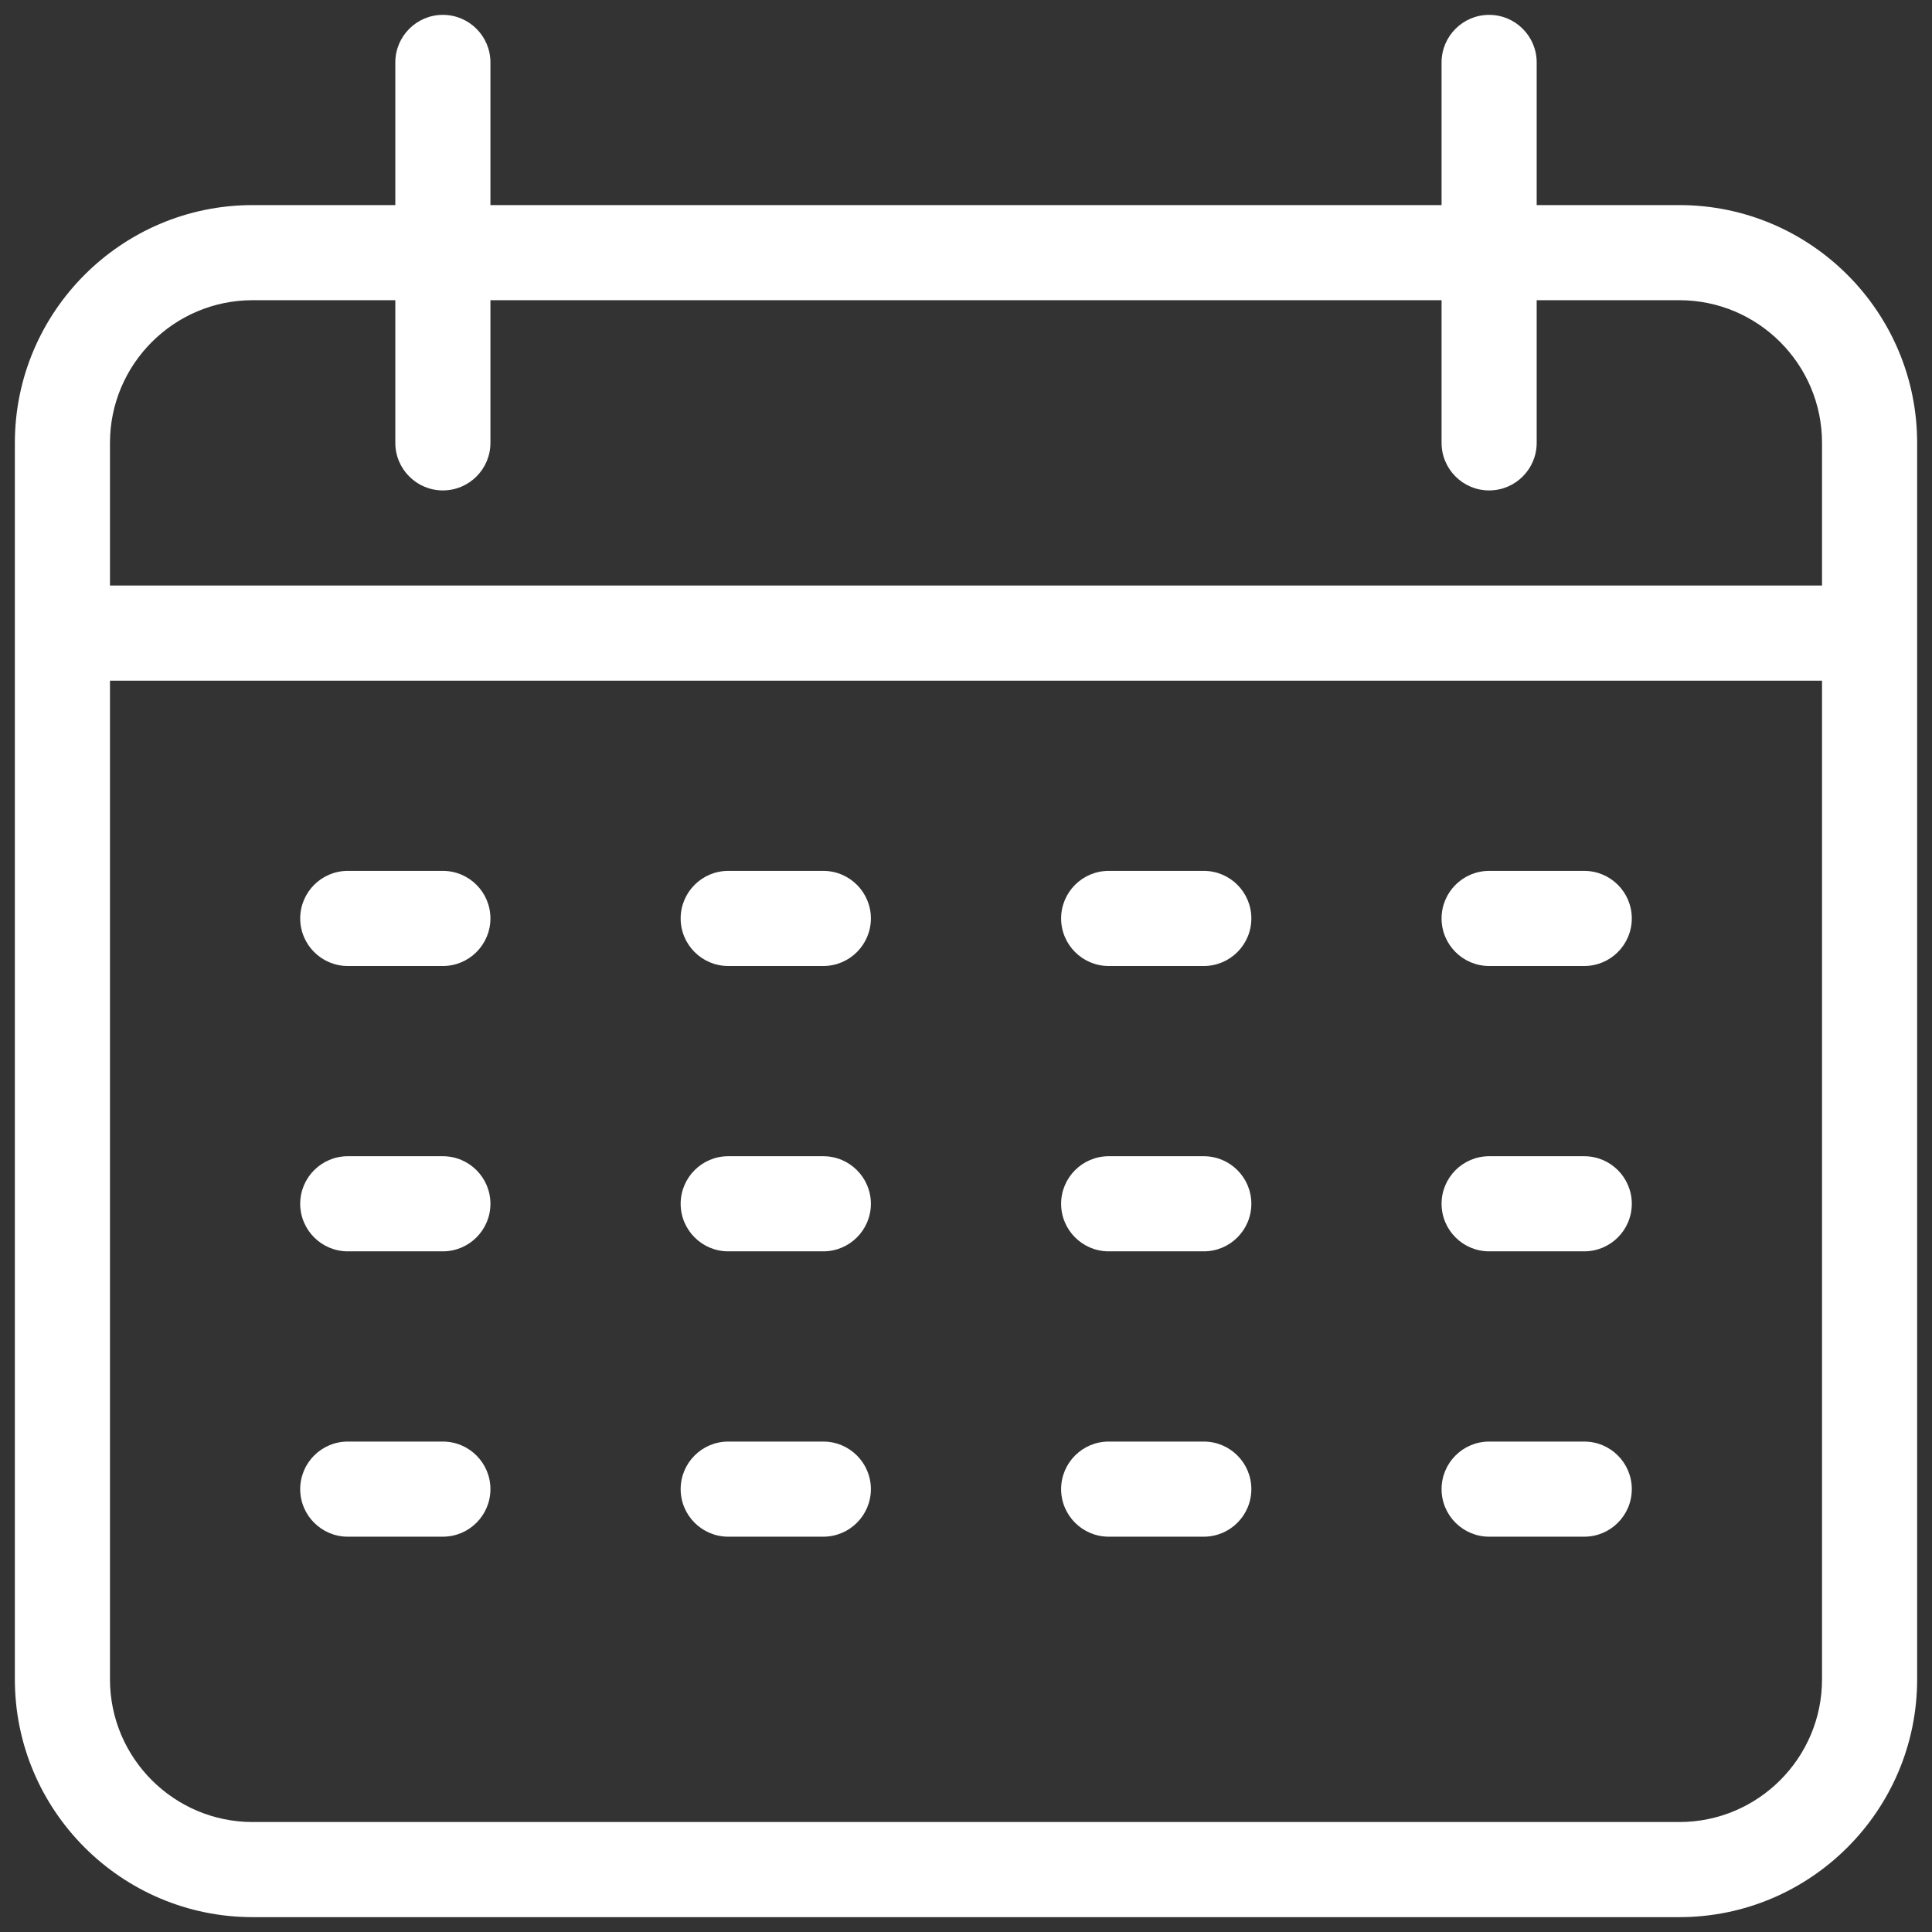
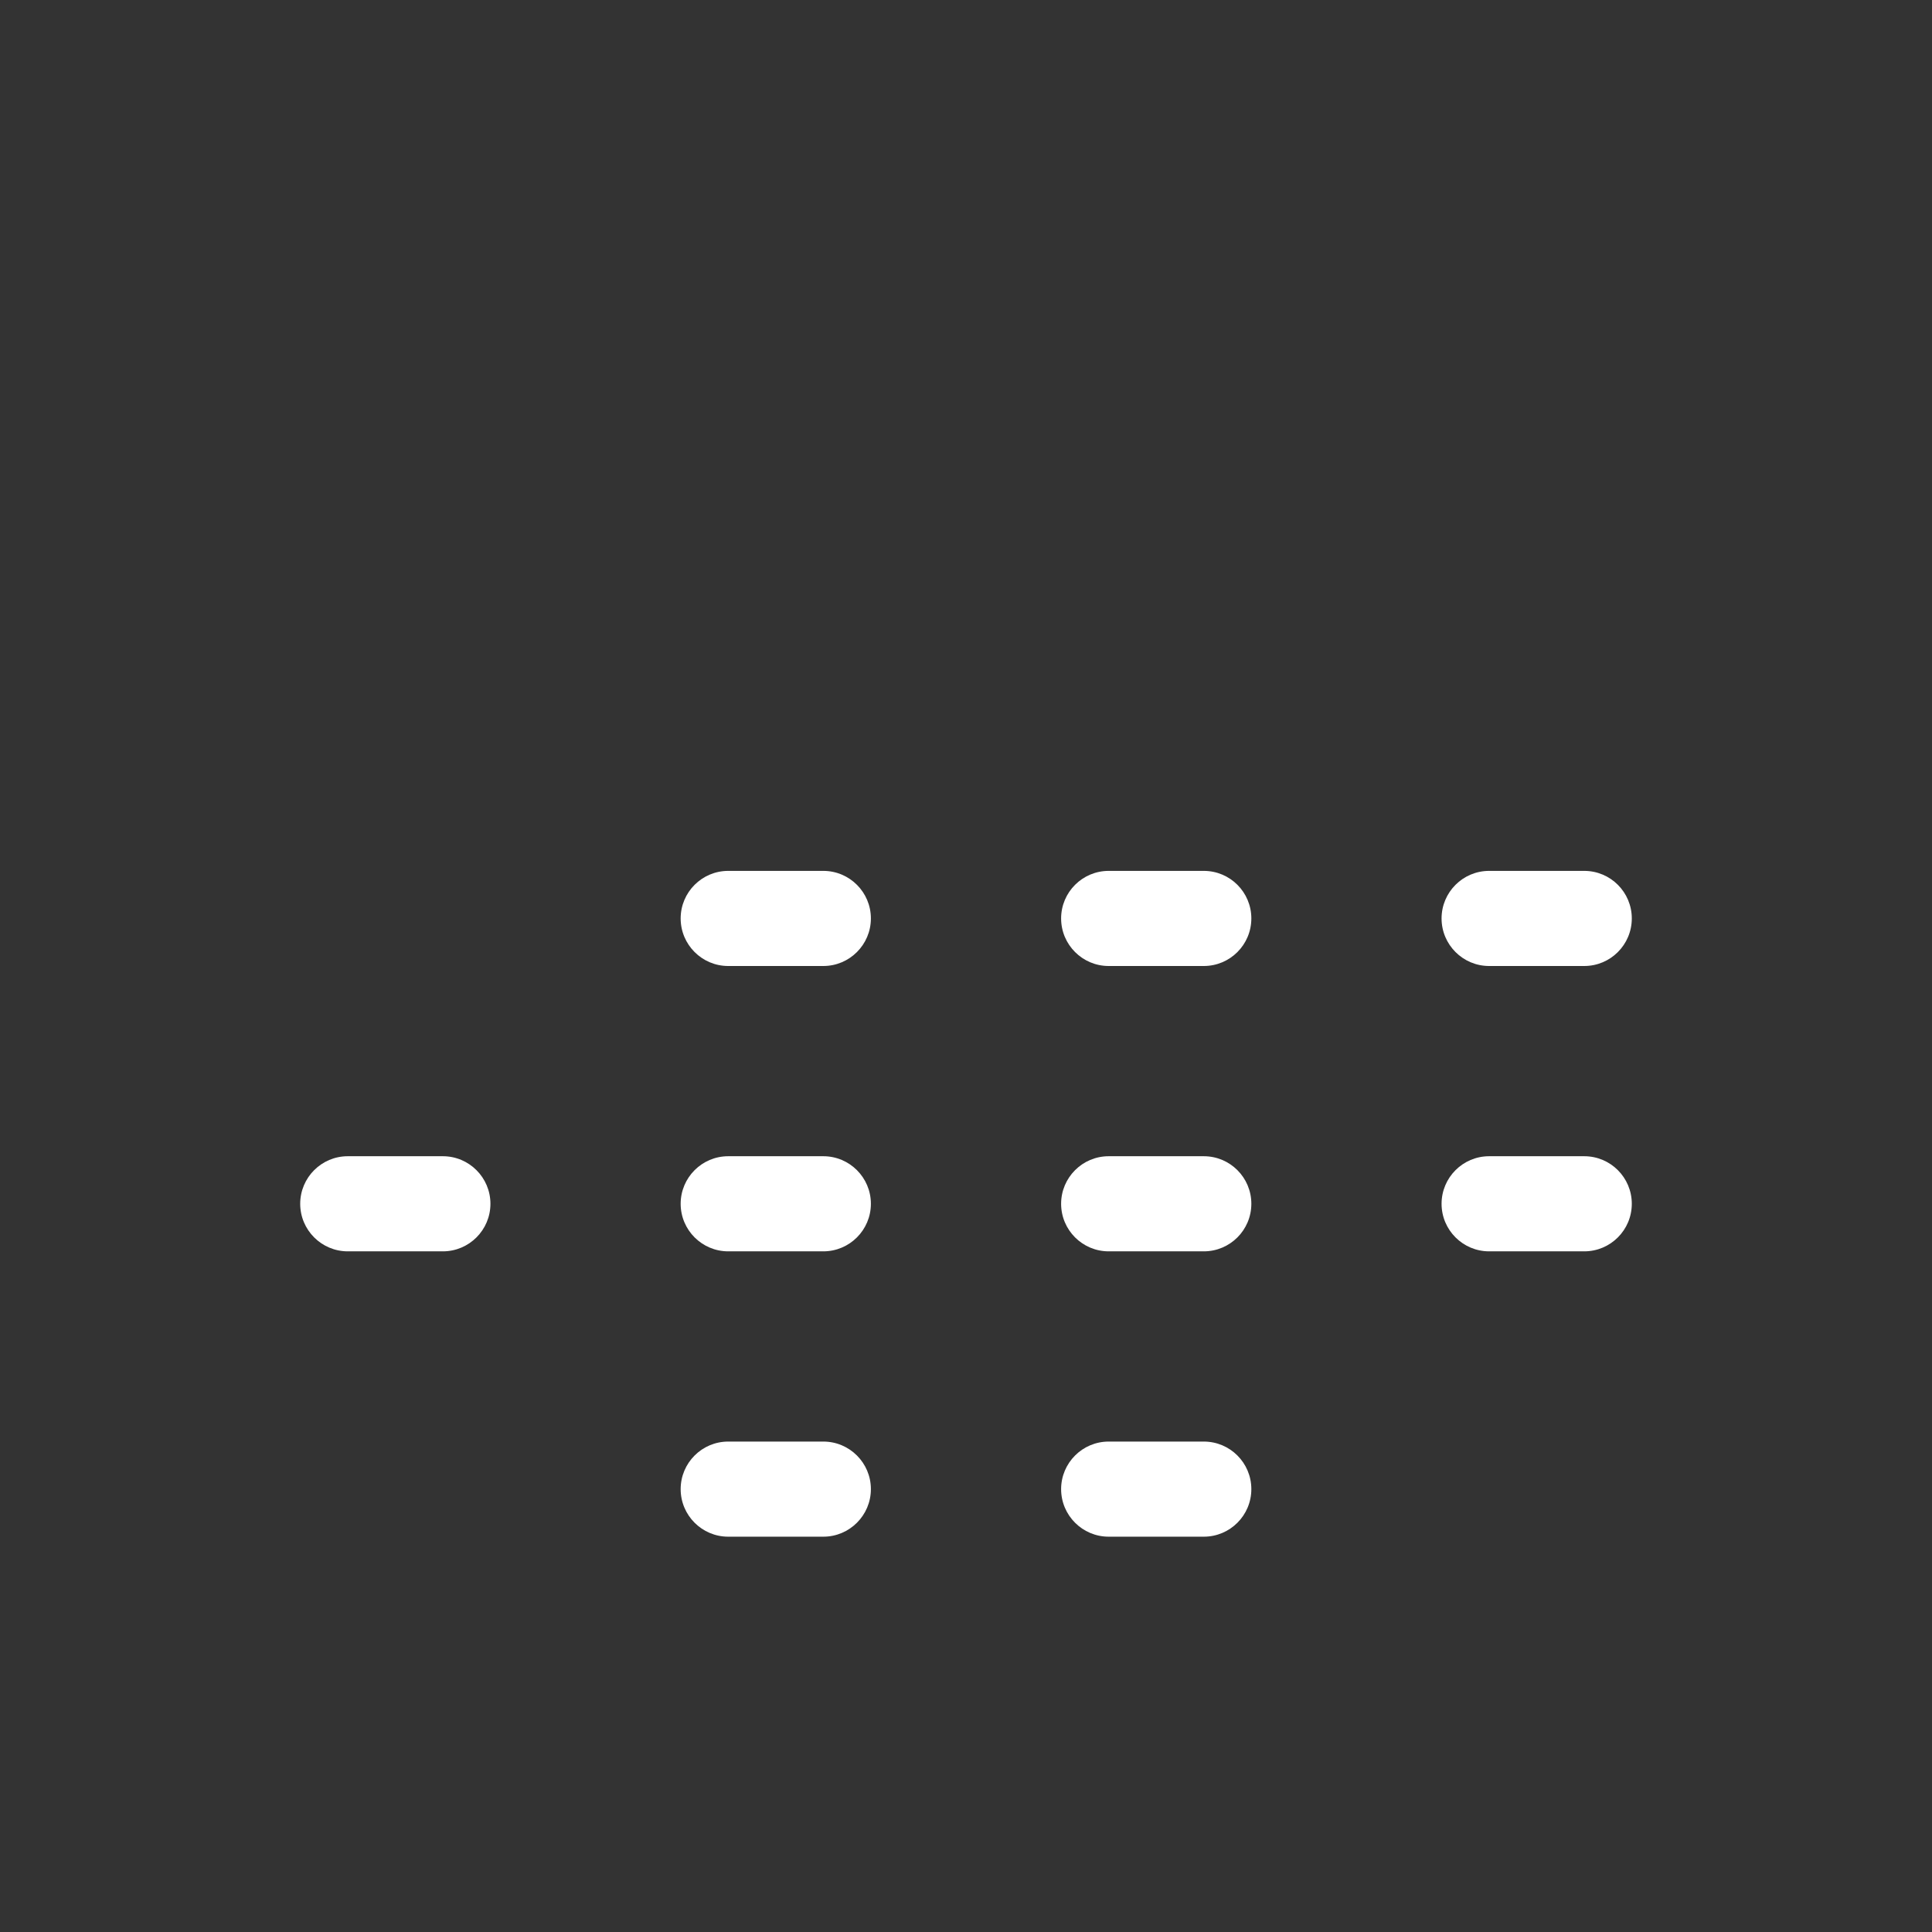
<svg xmlns="http://www.w3.org/2000/svg" width="26" height="26" viewBox="0 0 26 26" fill="none">
  <rect x="0" y="0" width="26" height="26" fill="#333333" stroke="none" />
-   <path d="M5.96 11.72H4.68C4.327 11.72 4.04 12.007 4.04 12.36C4.04 12.713 4.327 13 4.68 13H5.96C6.313 13 6.6 12.713 6.6 12.36C6.6 12.007 6.313 11.72 5.96 11.72Z" fill="white" />
  <path d="M11.08 11.72H9.8C9.447 11.72 9.16 12.007 9.16 12.36C9.16 12.713 9.447 13 9.8 13H11.08C11.433 13 11.72 12.713 11.72 12.36C11.72 12.007 11.433 11.72 11.08 11.72Z" fill="white" />
  <path d="M16.2 11.72H14.92C14.567 11.72 14.28 12.007 14.28 12.36C14.28 12.713 14.567 13 14.92 13H16.2C16.554 13 16.84 12.713 16.84 12.36C16.84 12.007 16.554 11.72 16.2 11.72Z" fill="white" />
  <path d="M21.32 11.72H20.04C19.687 11.72 19.4 12.007 19.4 12.36C19.4 12.713 19.687 13 20.04 13H21.32C21.674 13 21.96 12.713 21.96 12.36C21.96 12.007 21.674 11.72 21.32 11.72Z" fill="white" />
  <path d="M5.96 15.56H4.68C4.327 15.56 4.04 15.847 4.04 16.2C4.04 16.553 4.327 16.84 4.68 16.84H5.96C6.313 16.84 6.6 16.553 6.6 16.2C6.6 15.847 6.313 15.56 5.96 15.56Z" fill="white" />
  <path d="M11.08 15.56H9.8C9.447 15.56 9.16 15.847 9.16 16.2C9.16 16.553 9.447 16.84 9.8 16.84H11.08C11.433 16.84 11.72 16.553 11.72 16.2C11.72 15.847 11.433 15.56 11.08 15.56Z" fill="white" />
  <path d="M16.2 15.56H14.92C14.567 15.56 14.28 15.847 14.28 16.2C14.28 16.553 14.567 16.84 14.92 16.84H16.2C16.554 16.84 16.84 16.553 16.84 16.2C16.84 15.847 16.554 15.56 16.2 15.56Z" fill="white" />
  <path d="M21.32 15.56H20.04C19.687 15.56 19.4 15.847 19.4 16.2C19.4 16.553 19.687 16.84 20.04 16.84H21.32C21.674 16.84 21.96 16.553 21.96 16.2C21.96 15.847 21.674 15.56 21.32 15.56Z" fill="white" />
-   <path d="M5.96 19.4H4.68C4.327 19.4 4.04 19.687 4.04 20.04C4.04 20.393 4.327 20.68 4.68 20.68H5.96C6.313 20.68 6.6 20.393 6.6 20.04C6.6 19.687 6.313 19.4 5.96 19.4Z" fill="white" />
  <path d="M11.08 19.4H9.8C9.447 19.4 9.16 19.687 9.16 20.04C9.16 20.393 9.447 20.68 9.8 20.68H11.08C11.433 20.68 11.72 20.393 11.72 20.04C11.72 19.687 11.433 19.4 11.08 19.4Z" fill="white" />
  <path d="M16.2 19.4H14.92C14.567 19.4 14.28 19.687 14.28 20.04C14.28 20.393 14.567 20.68 14.92 20.68H16.2C16.554 20.68 16.84 20.393 16.84 20.04C16.84 19.687 16.554 19.4 16.2 19.4Z" fill="white" />
-   <path d="M21.32 19.4H20.04C19.687 19.4 19.4 19.687 19.4 20.04C19.4 20.393 19.687 20.68 20.04 20.68H21.32C21.674 20.68 21.96 20.393 21.96 20.04C21.96 19.687 21.674 19.4 21.32 19.4Z" fill="white" />
-   <path d="M22.6 2.76H20.68V0.84C20.68 0.487 20.393 0.2 20.04 0.2C19.687 0.2 19.4 0.487 19.4 0.84V2.76H6.6V0.84C6.6 0.487 6.313 0.2 5.96 0.2C5.607 0.2 5.32 0.487 5.32 0.84V2.76H3.4C1.636 2.76 0.2 4.195 0.2 5.96V22.6C0.2 24.365 1.636 25.8 3.4 25.8H22.6C24.364 25.8 25.8 24.365 25.8 22.6V5.96C25.8 4.195 24.364 2.76 22.6 2.76ZM3.4 4.04H5.32V5.96C5.32 6.313 5.607 6.6 5.96 6.6C6.313 6.6 6.6 6.313 6.6 5.96V4.04H19.4V5.96C19.4 6.313 19.687 6.6 20.04 6.6C20.393 6.6 20.68 6.313 20.68 5.96V4.04H22.6C23.659 4.04 24.52 4.901 24.52 5.96V7.88H1.48V5.96C1.48 4.901 2.342 4.04 3.4 4.04ZM22.6 24.52H3.4C2.342 24.52 1.48 23.659 1.48 22.6V9.16H24.52V22.6C24.52 23.659 23.659 24.52 22.6 24.52Z" fill="white" />
</svg>